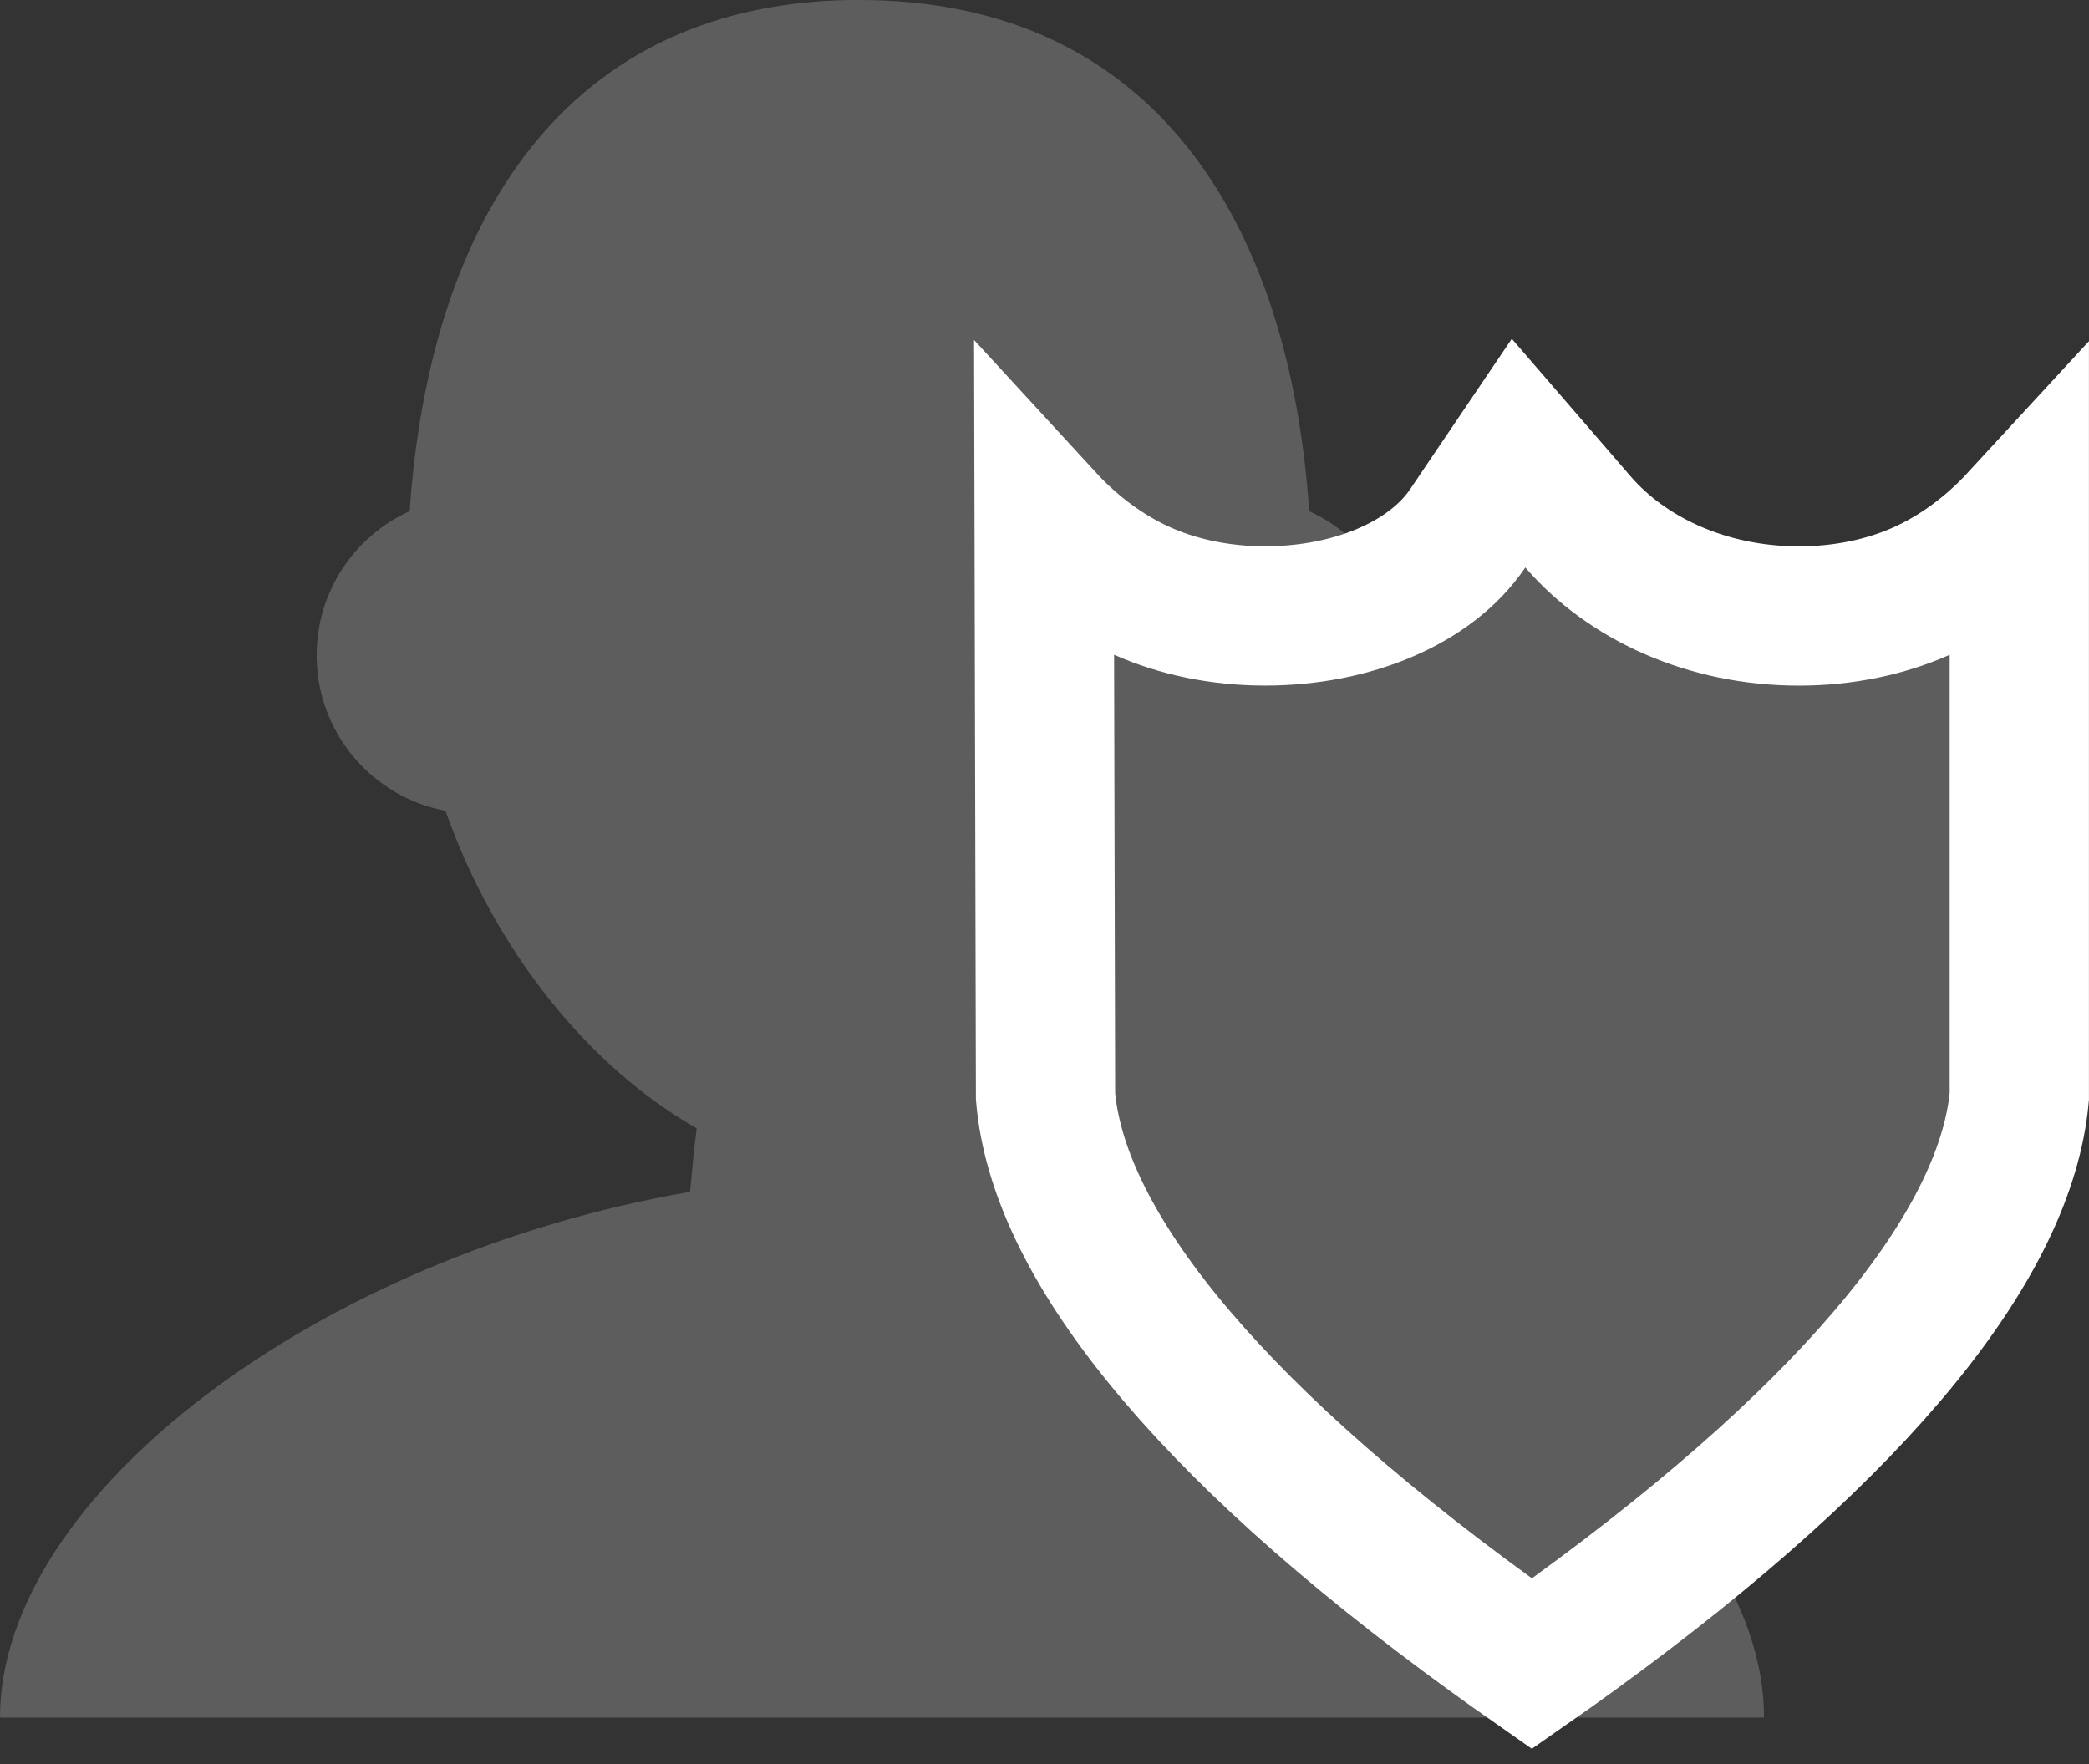
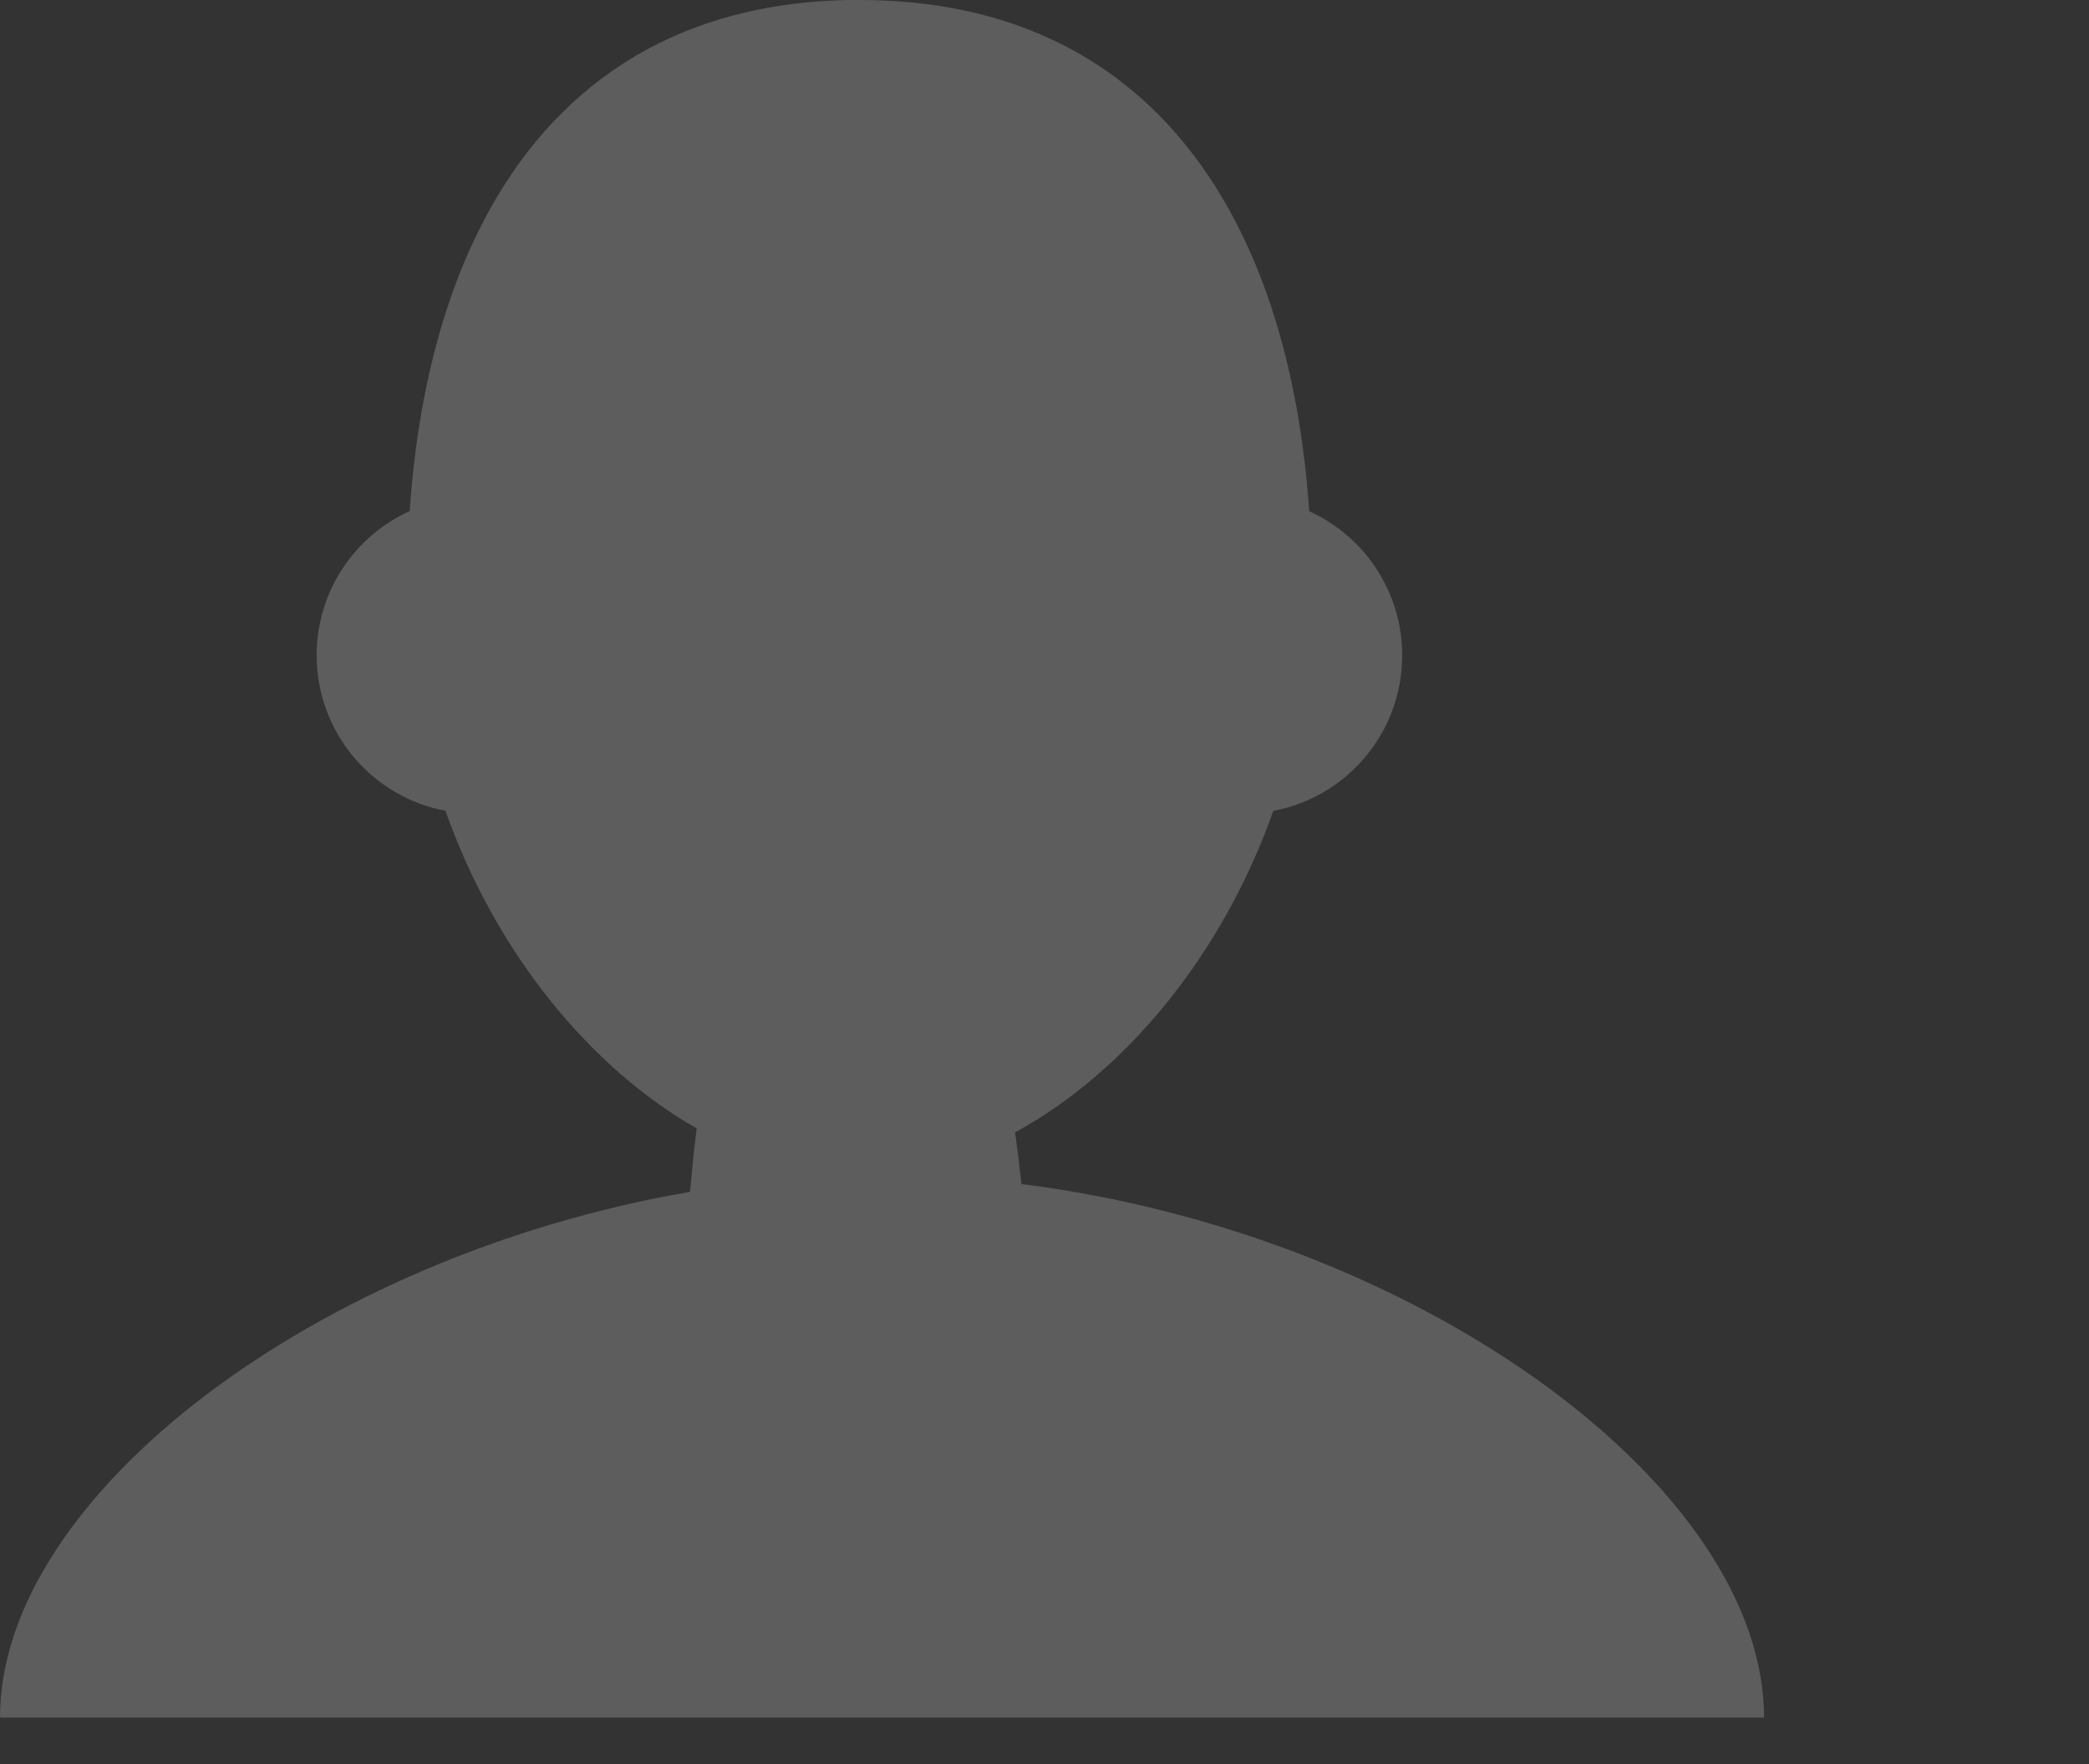
<svg xmlns="http://www.w3.org/2000/svg" height="38" viewBox="0 0 45 38" width="45">
  <rect x="0" y="0" width="45" height="38" fill="#333333" stroke="none" />
  <g fill="#5d5d5d" fill-rule="evenodd">
    <path d="m18.513 0c6.36 0 9.266 4.799 9.689 11.012 1.182.536 2.003 1.725 2.003 3.106 0 1.666-1.196 3.053-2.776 3.349-1.11 3.141-3.218 5.649-5.562 6.925.049.357.095.728.137 1.113 8.412 1.059 15.776 6.345 15.991 11.273l.005.22h-38c0-4.768 6.81-9.937 14.864-11.325.043-.477.09-.933.143-1.367-2.283-1.301-4.325-3.767-5.411-6.841-1.58-.297-2.775-1.683-2.775-3.349 0-1.382.822-2.571 2.004-3.106.423-6.214 3.328-11.012 9.688-11.012z" />
-     <path d="m32.712 9.761 1.281 1.483c1.051 1.217 2.779 2.025 4.756 2.025.966 0 1.871-.192 2.64-.535.748-.333 1.476-.855 2.11-1.543l-0 12.429c-.281 3.076-3.297 7.004-9.618 11.592-.297.216-.591.425-.882.628-.29-.203-.583-.412-.881-.628-6.323-4.59-9.335-8.519-9.596-11.595l-.03-12.434c.636.692 1.366 1.216 2.117 1.55.769.342 1.674.535 2.641.535 1.878 0 3.572-.711 4.365-1.884z" stroke="#fff" stroke-width="3" />
  </g>
</svg>